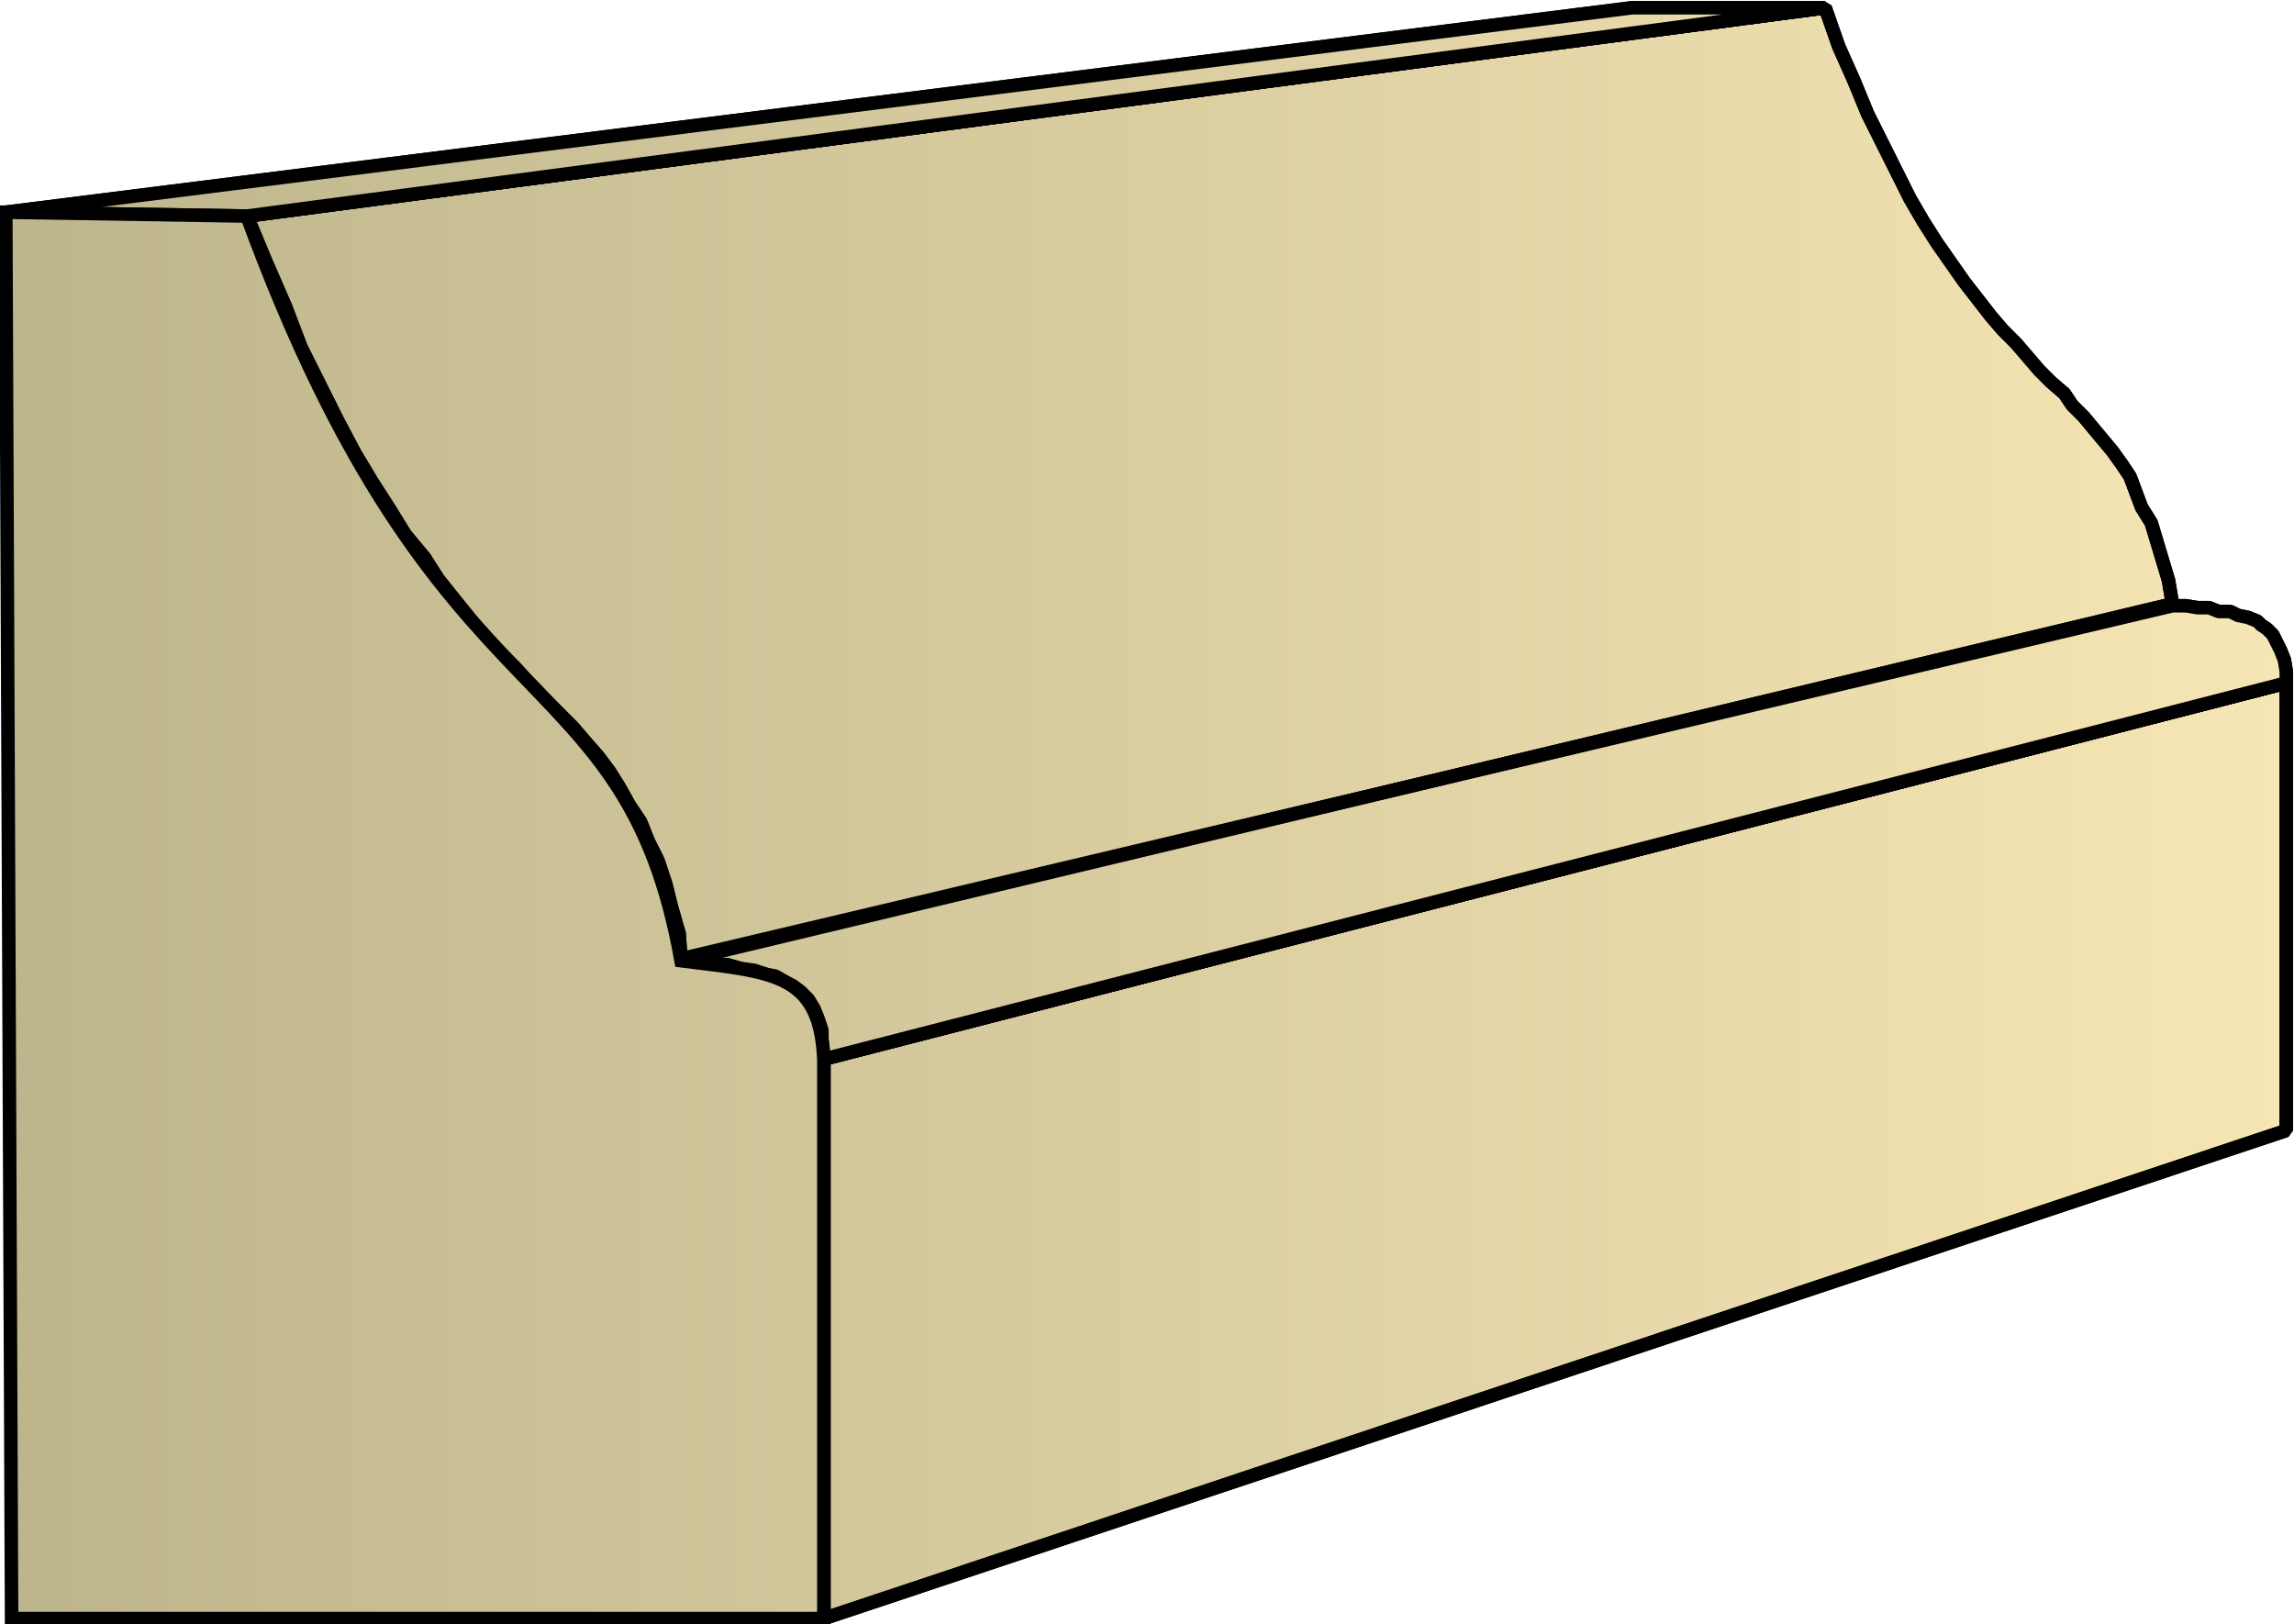
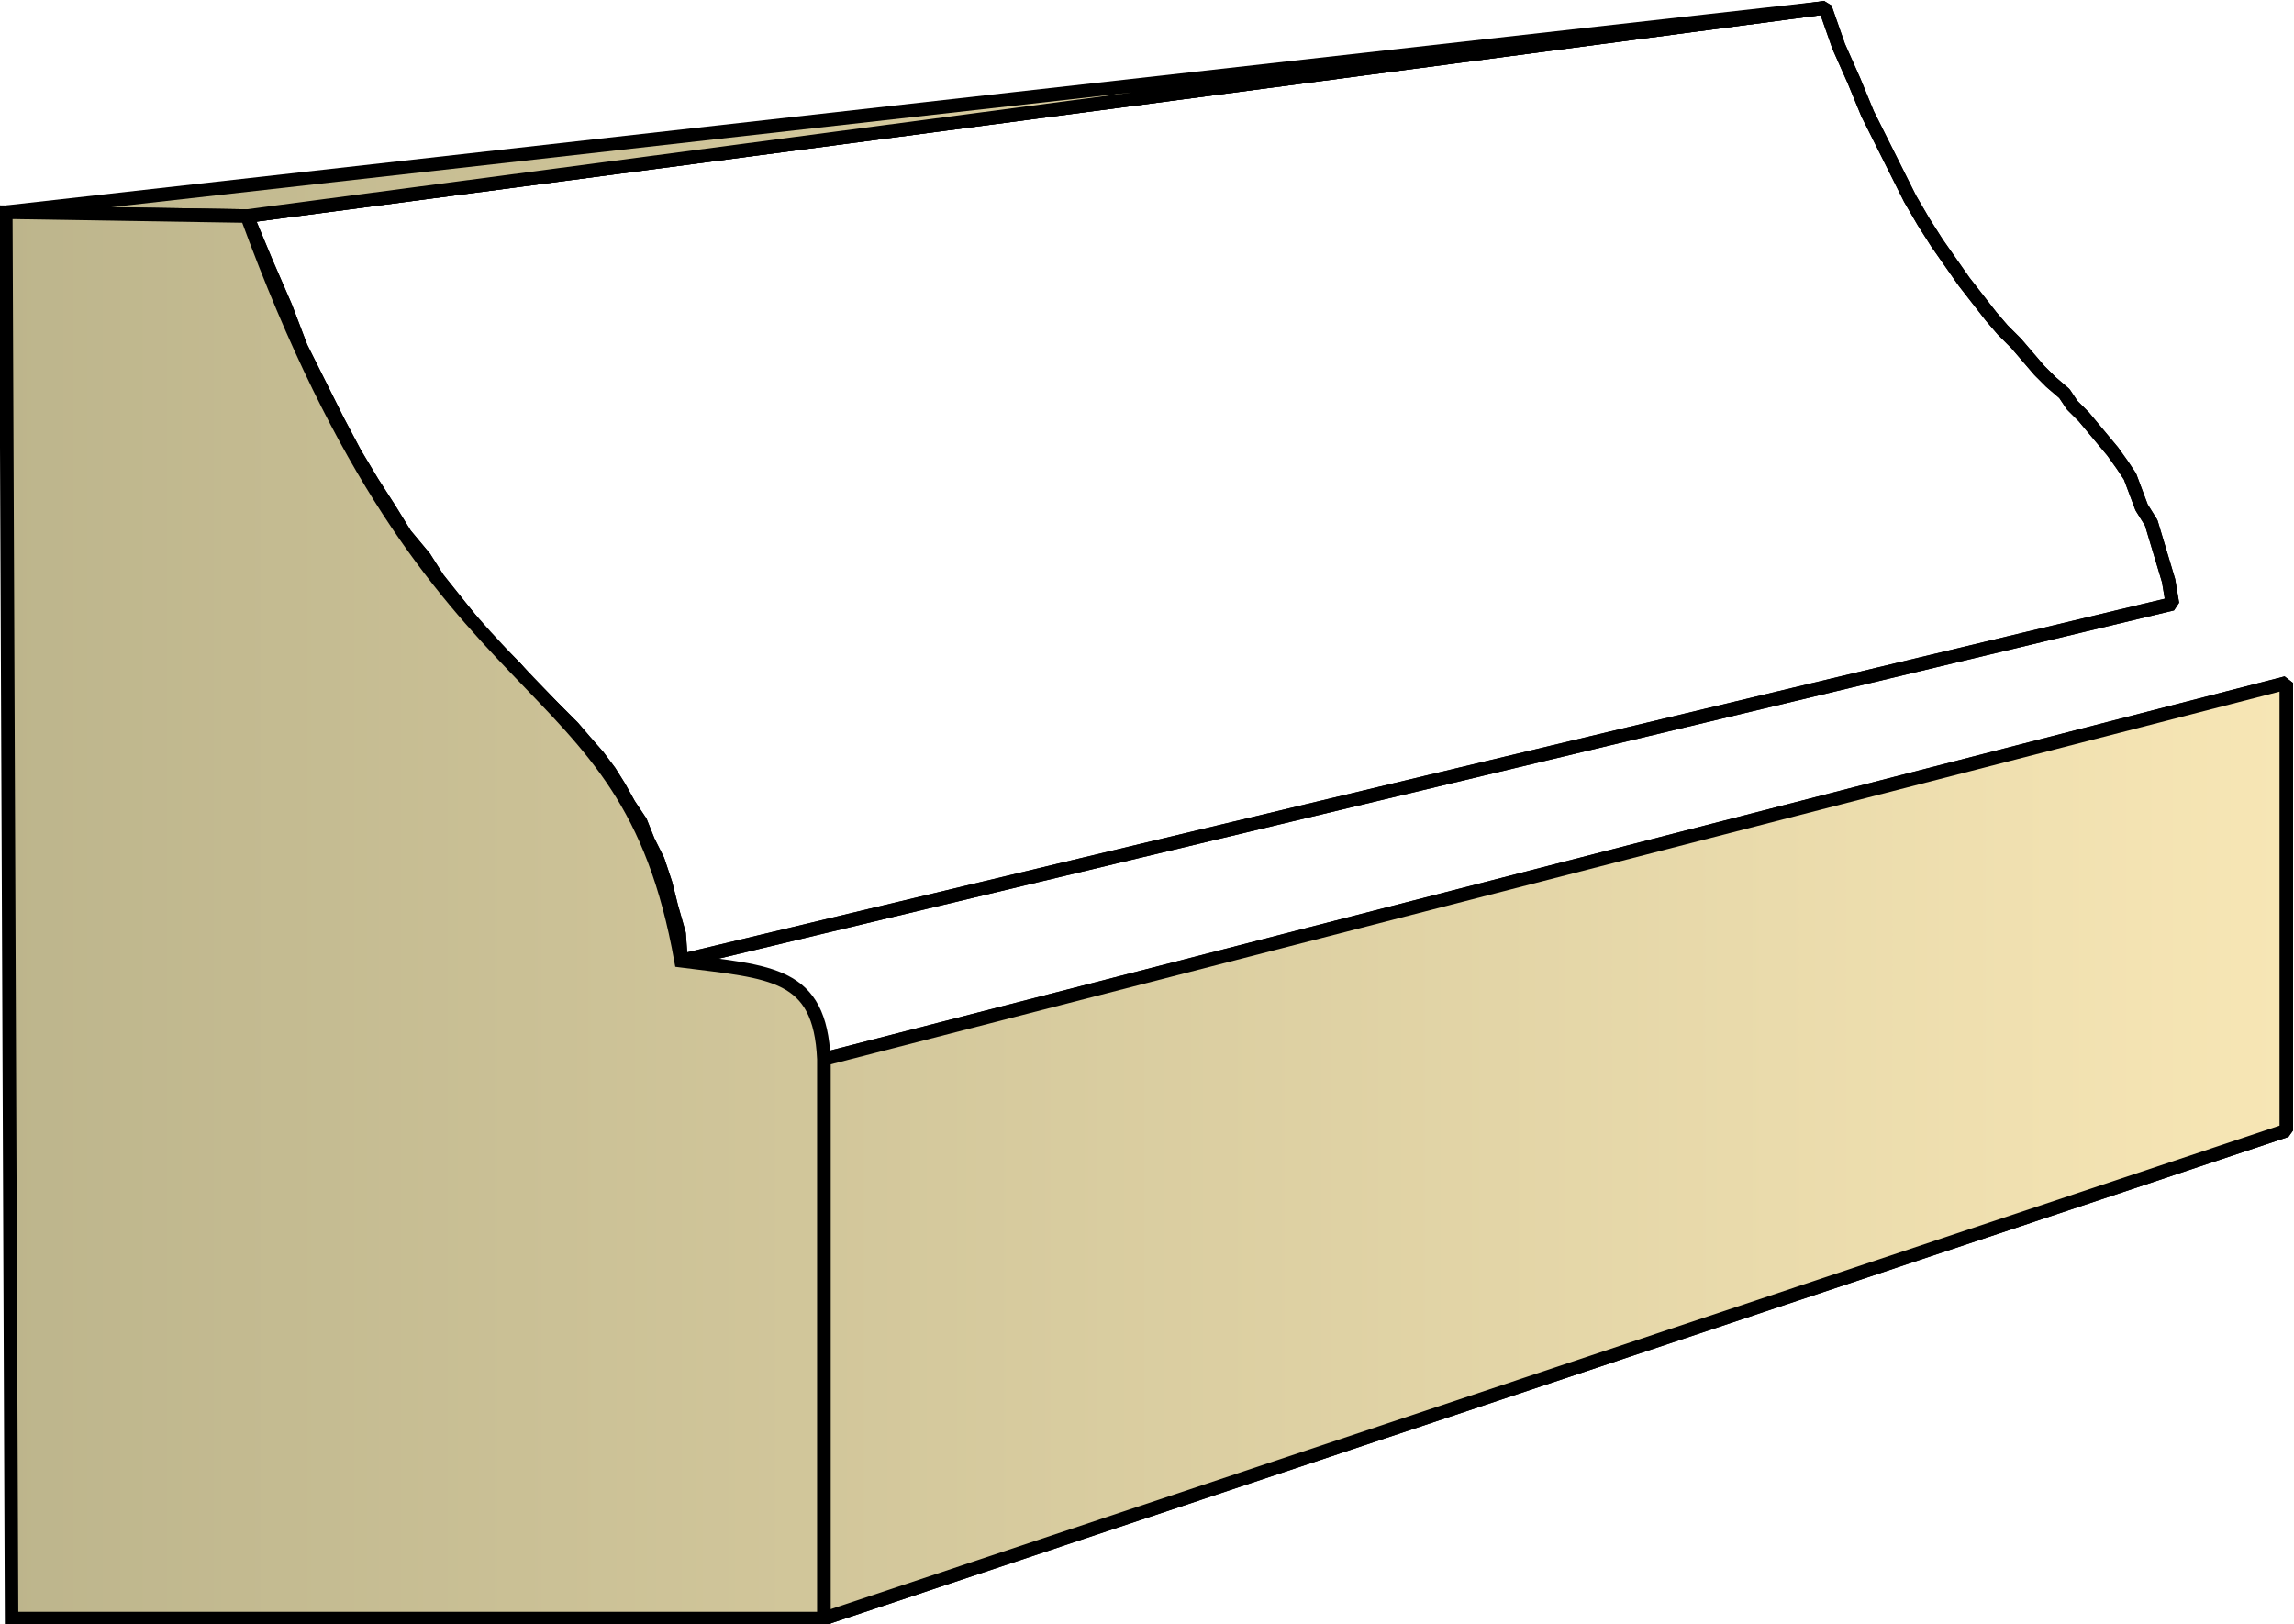
<svg xmlns="http://www.w3.org/2000/svg" xmlns:xlink="http://www.w3.org/1999/xlink" xml:space="preserve" style="shape-rendering:geometricPrecision;text-rendering:geometricPrecision;image-rendering:optimizeQuality;fill-rule:evenodd;clip-rule:evenodd" viewBox="0 0 1.189 0.842">
  <defs>
    <linearGradient id="id0" x1=".003" x2="1.185" y1=".421" y2=".421" gradientUnits="userSpaceOnUse">
      <stop offset="0" style="stop-color:#bdb58c" />
      <stop offset="1" style="stop-color:#f7e6b5" />
    </linearGradient>
    <linearGradient xlink:href="#id0" id="id1" x1=".003" x2="1.185" y1=".421" y2=".421" gradientUnits="userSpaceOnUse" />
    <linearGradient xlink:href="#id0" id="id2" x1=".003" x2="1.185" y1=".421" y2=".421" gradientUnits="userSpaceOnUse" />
    <style>.str0{stroke:#000;stroke-width:.007;stroke-linejoin:bevel}.fil1{fill:url(#id0)}.fil0{fill:url(#id1)}</style>
  </defs>
  <g id="Layer_x0020_1">
    <g id="_297842832">
      <path id="_297840096" d="m.427.839.758-.253V.354L.427.549z" class="fil0 str0" />
-       <path id="_297849912" d="m.427.549.758-.195V.348L1.184.342 1.182.337 1.18.333 1.178.329 1.175.326 1.172.324 1.17.322 1.165.32 1.16.319 1.156.317H1.15L1.145.315h-.006L1.133.314h-.007L.353.497h.009L.37.5h.007l.007.002.007.001.006.002.005.001.005.003.004.002.004.003.004.004.003.005.002.005.002.006V.54z" class="fil0 str0" />
      <path id="_297842688" d="m.353.498.773-.185-.002-.012-.003-.01-.003-.01-.003-.01L1.11.263 1.107.255 1.104.247 1.1.241 1.095.234 1.09.228 1.085.222 1.08.216 1.074.21 1.07.204 1.063.198 1.057.192 1.051.185 1.045.178 1.038.171 1.032.164 1.025.155 1.018.146l-.007-.01-.007-.01L.997.115.99.103.983.089.976.075.968.059.961.042.953.024.946.004.128.112l.01.024.01.023.008.021.01.02.009.018.009.017.009.015.009.014.008.013.01.012L.227.3l.008.01.008.01.008.01.008.008.008.008.007.008.007.007L.29.37l.007.007.006.007.007.008L.316.4l.005.008.005.009.006.009.004.01.005.01.004.012.003.012.004.014z" class="fil0 str0" />
-       <path id="_297844704" d="M.128.112.946.004h-.1L.003.11z" class="fil1 str0" />
      <path d="m.427.839.758-.253V.354L.427.549z" class="fil0 str0" />
-       <path d="m.427.549.758-.195V.348L1.184.342 1.182.337 1.18.333 1.178.329 1.175.326 1.172.324 1.17.322 1.165.32 1.16.319 1.156.317H1.15L1.145.315h-.006L1.133.314h-.007L.353.497h.009L.37.5h.007l.007.002.007.001.006.002.005.001.005.003.004.002.004.003.004.004.003.005.002.005.002.006V.54z" class="fil0 str0" />
      <path d="m.353.498.773-.185-.002-.012-.003-.01-.003-.01-.003-.01L1.11.263 1.107.255 1.104.247 1.1.241 1.095.234 1.09.228 1.085.222 1.08.216 1.074.21 1.07.204 1.063.198 1.057.192 1.051.185 1.045.178 1.038.171 1.032.164 1.025.155 1.018.146l-.007-.01-.007-.01L.997.115.99.103.983.089.976.075.968.059.961.042.953.024.946.004.128.112l.01.024.01.023.008.021.01.02.009.018.009.017.009.015.009.014.008.013.01.012L.227.3l.008.01.008.01.008.01.008.008.008.008.007.008.007.007L.29.37l.007.007.006.007.007.008L.316.4l.005.008.005.009.006.009.004.01.005.01.004.012.003.012.004.014z" class="fil0 str0" />
-       <path d="M.128.112.946.004h-.1L.003.11z" class="fil1 str0" />
+       <path d="M.128.112.946.004L.003.11z" class="fil1 str0" />
    </g>
    <path d="M.006.839h.421v-.29C.425.504.4.504.353.498.324.335.228.385.128.112L.003.11z" style="stroke:#000;stroke-width:.007;fill:url(#id2);fill-rule:nonzero" />
  </g>
</svg>